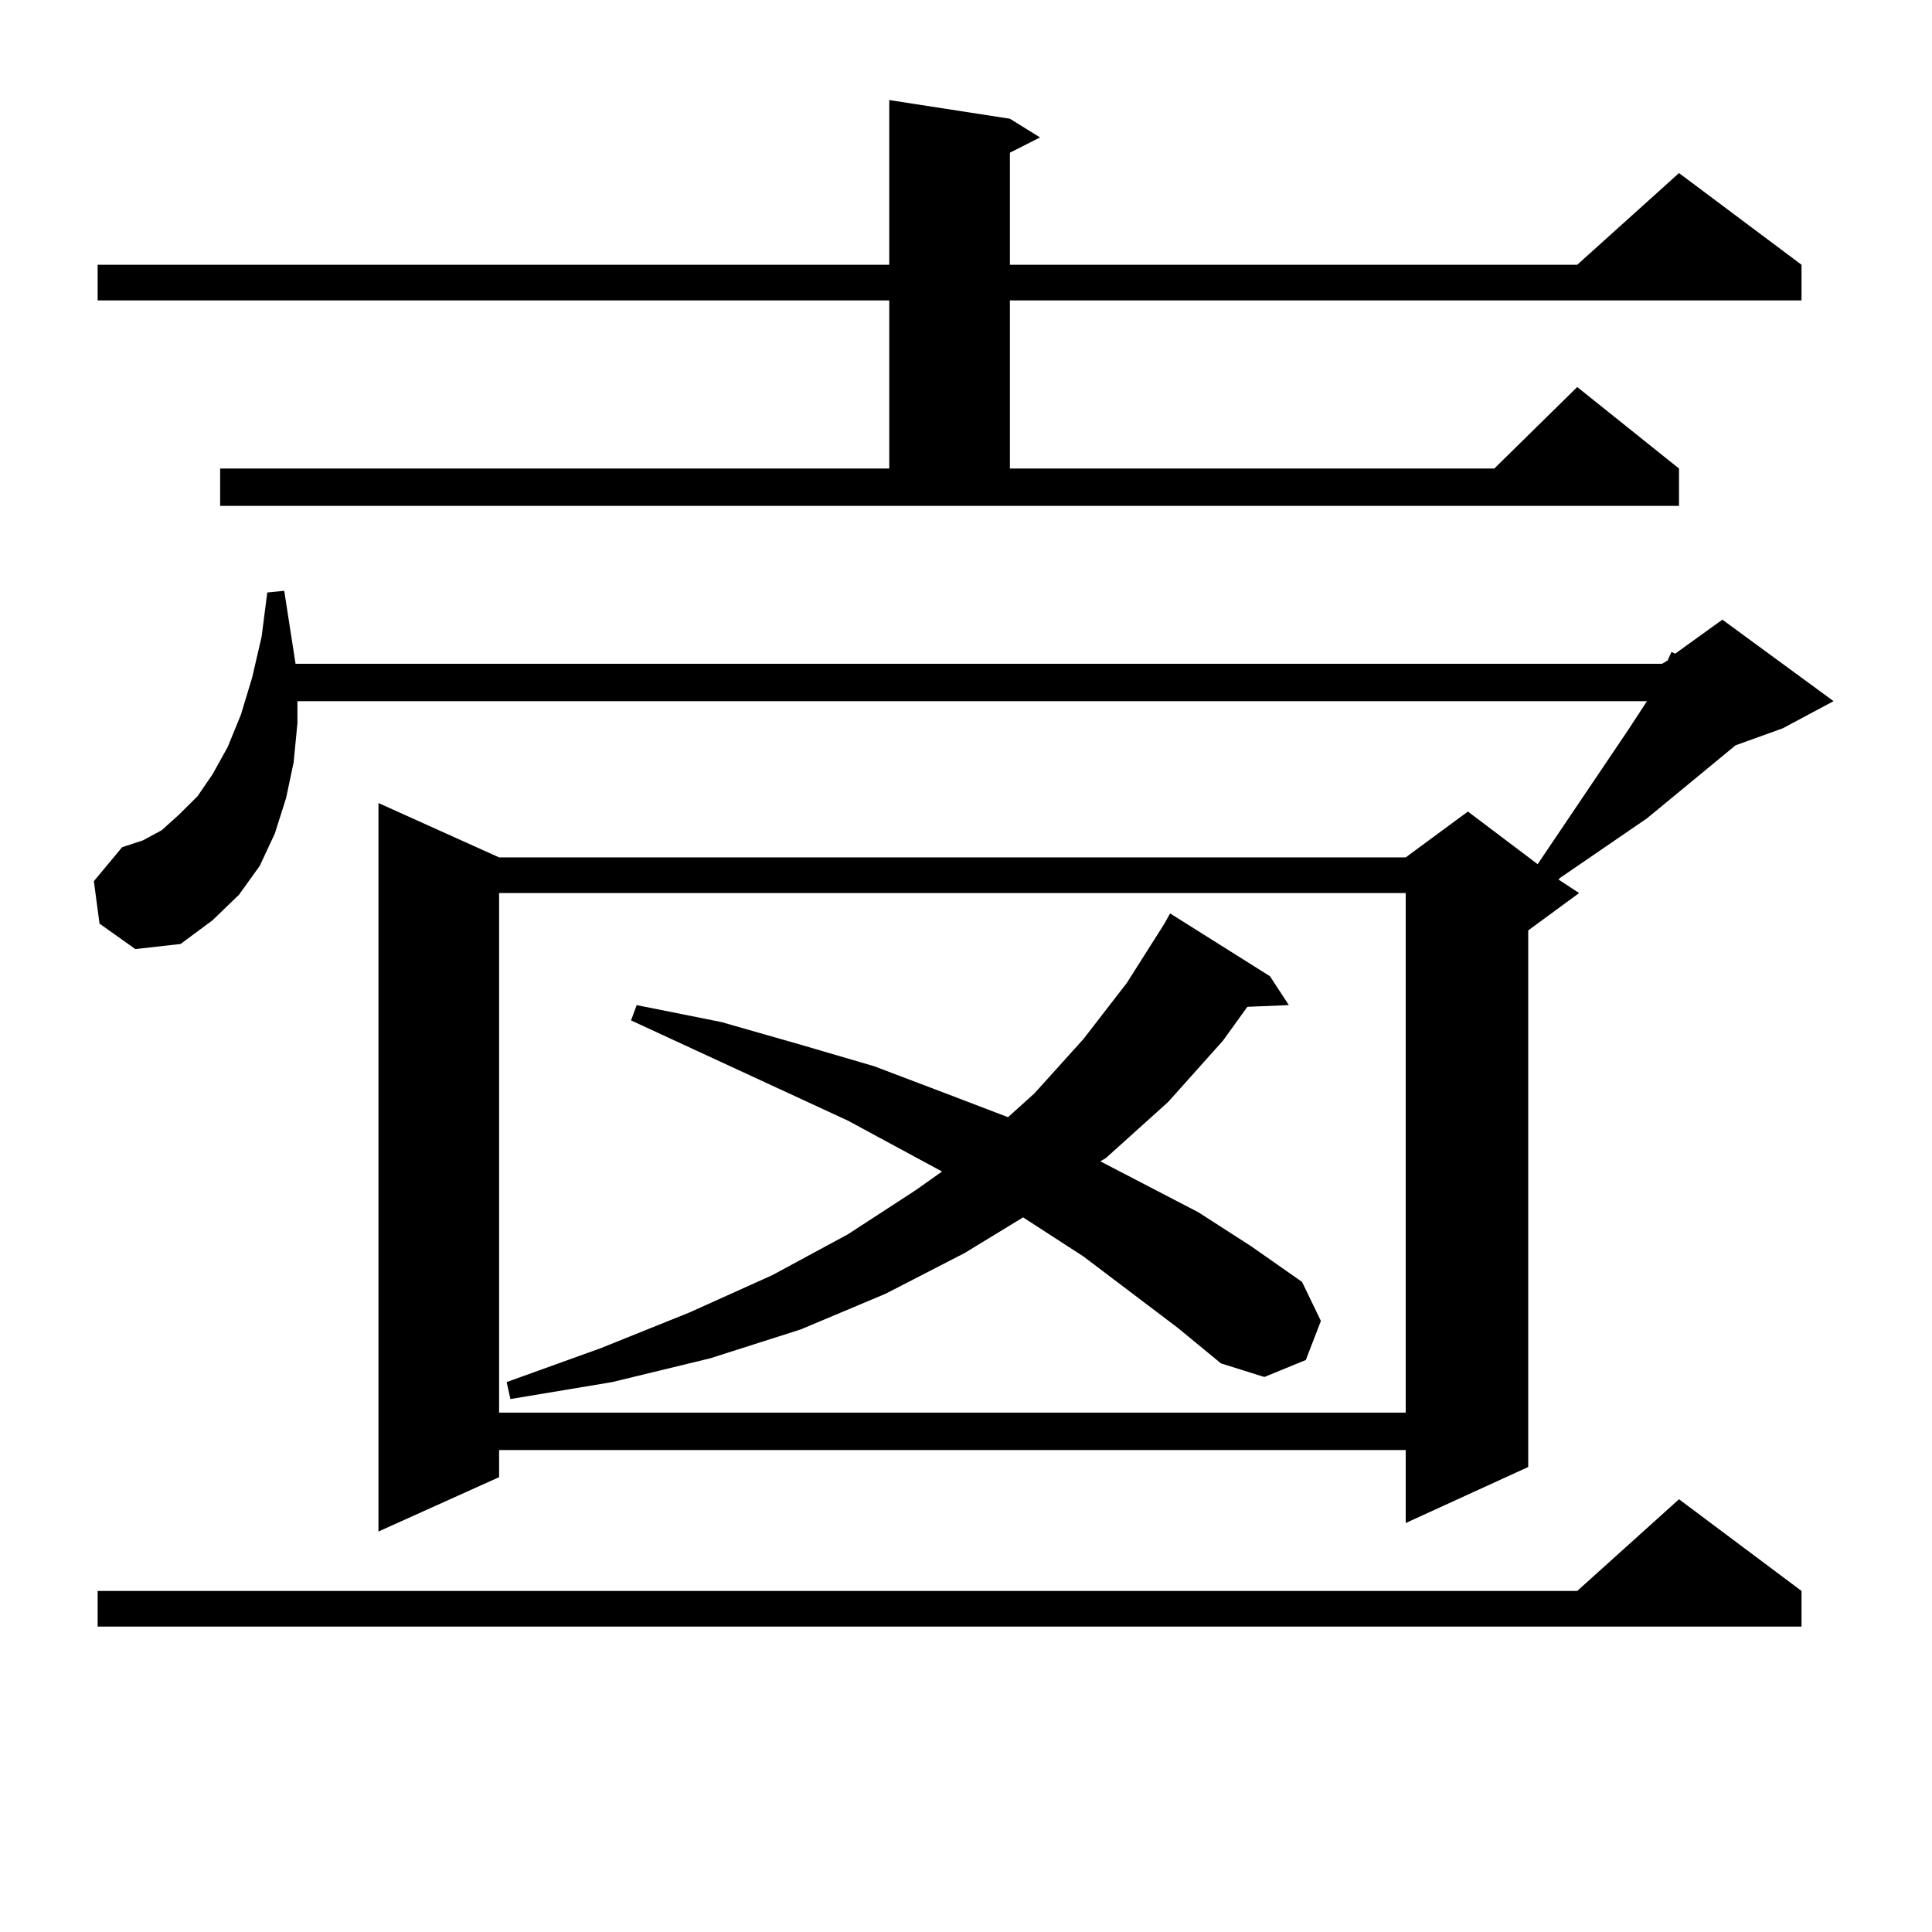
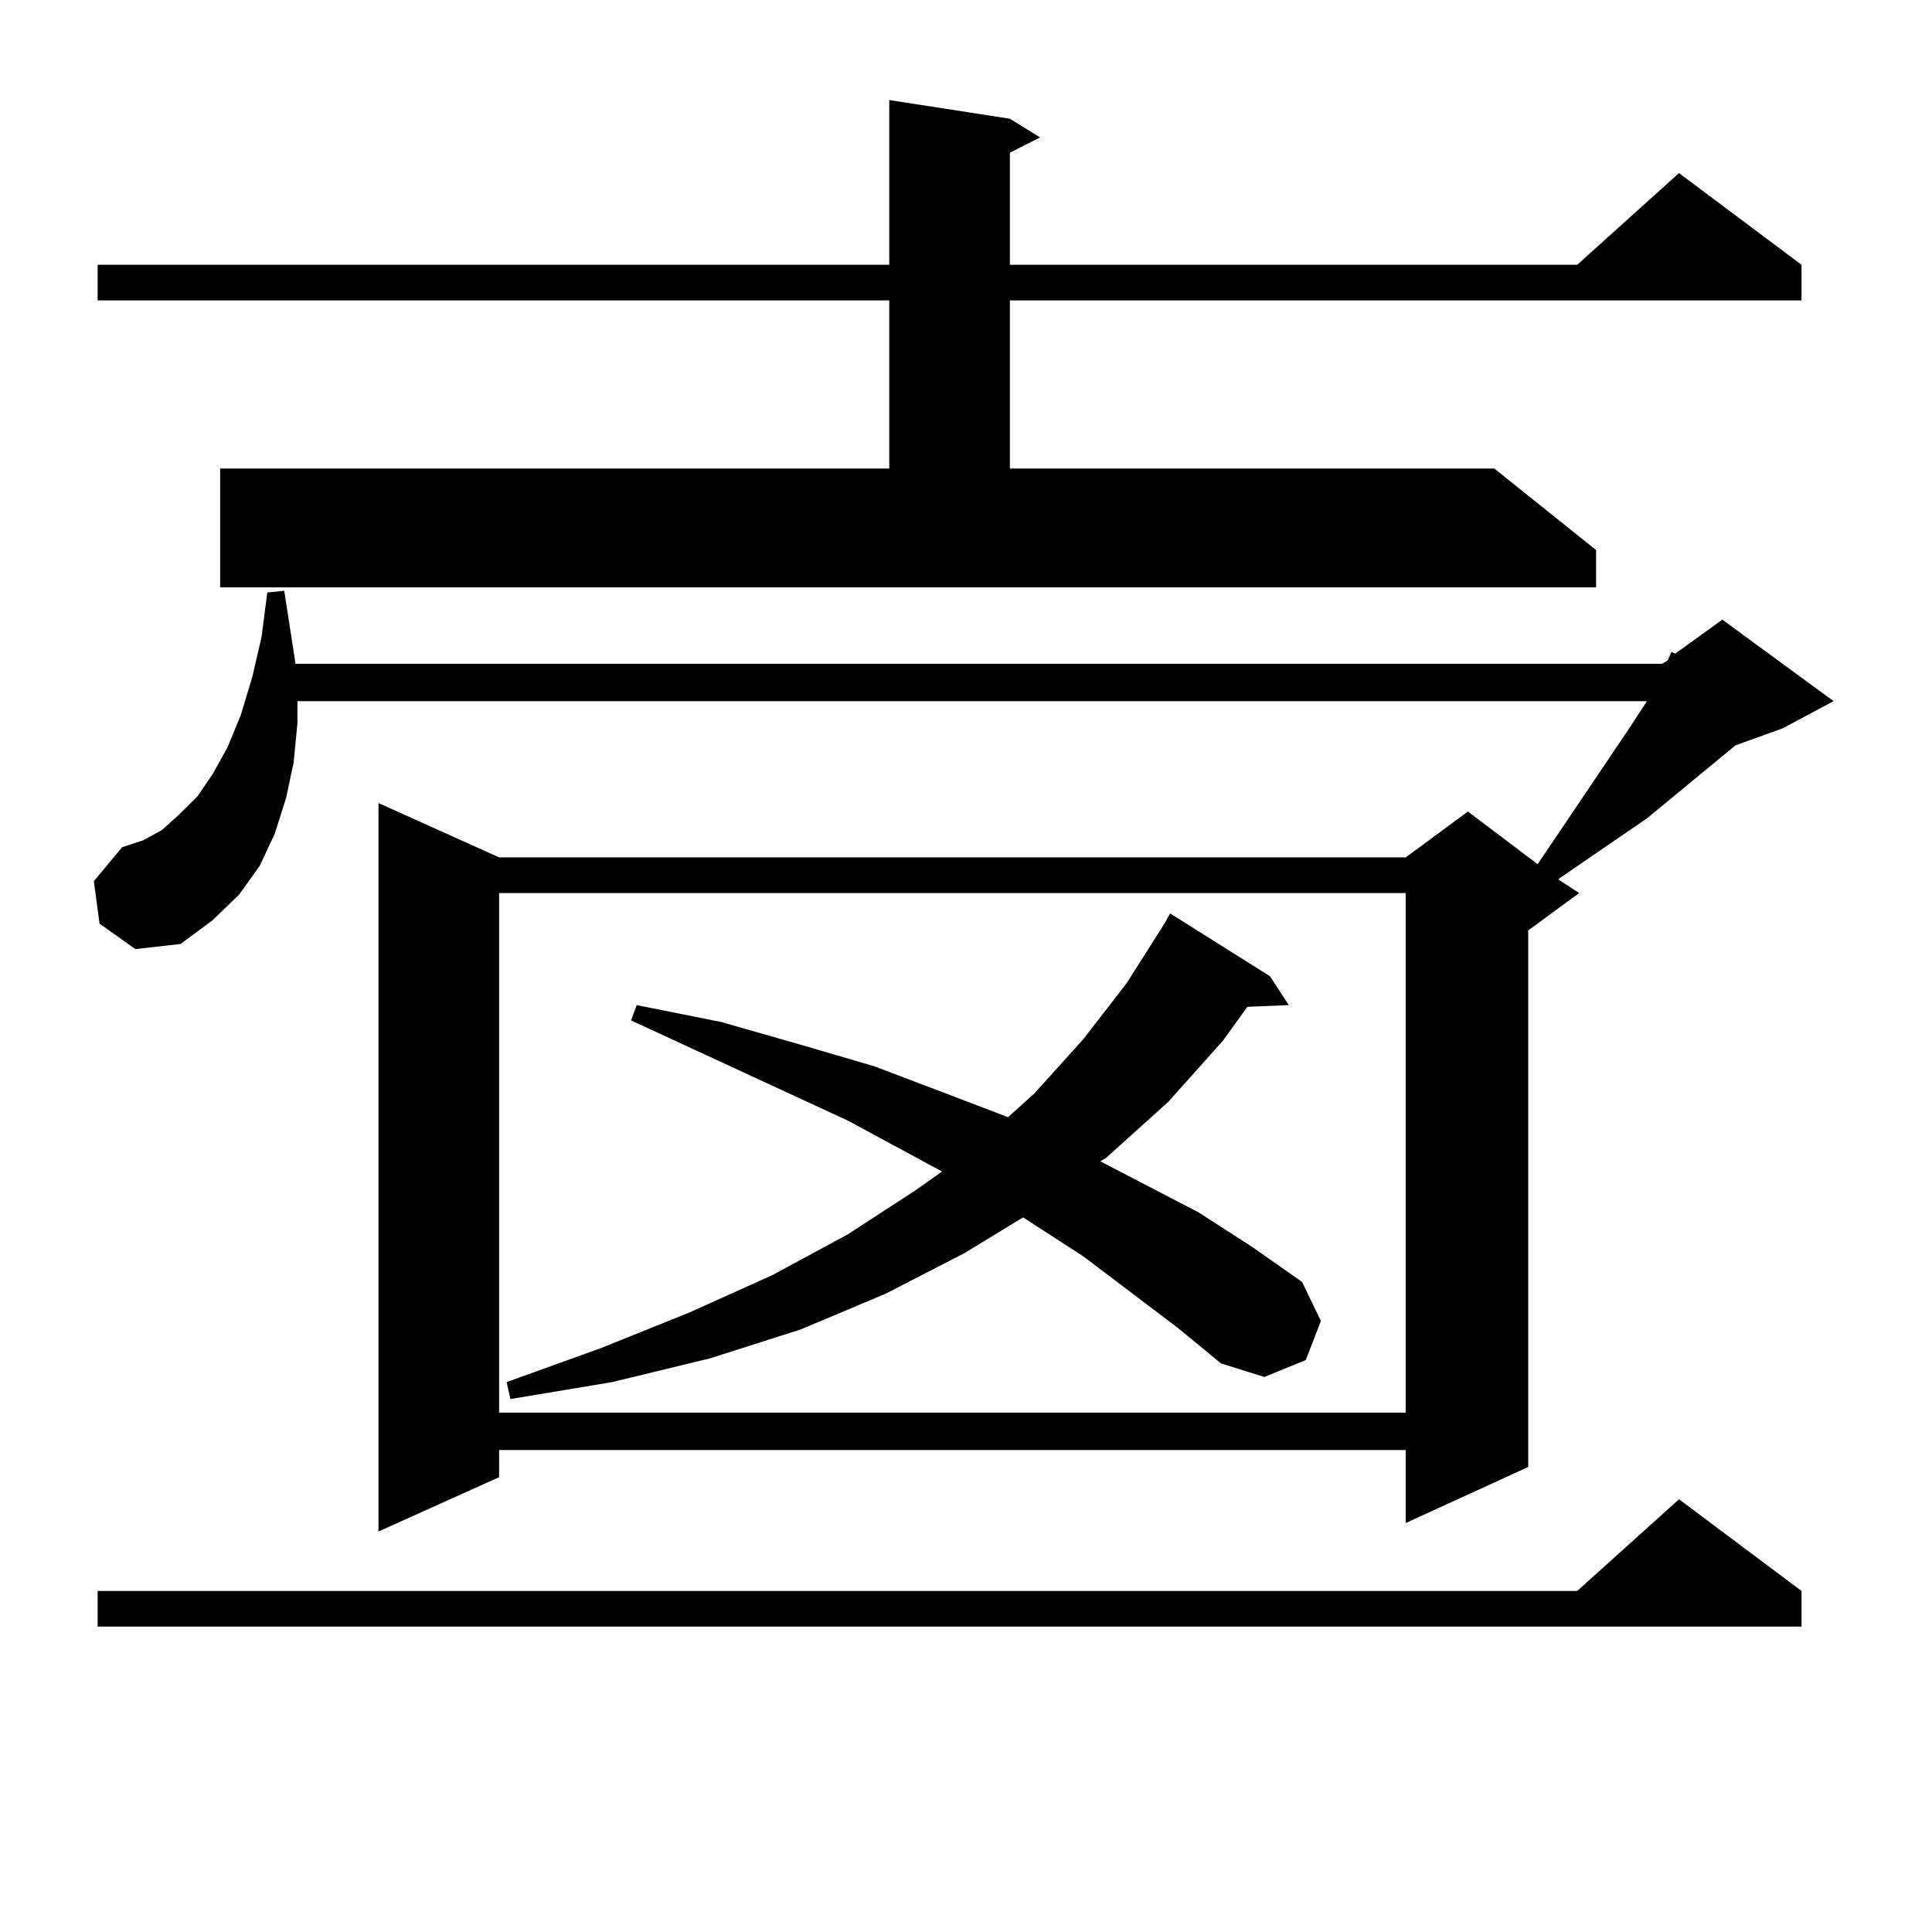
<svg xmlns="http://www.w3.org/2000/svg" version="1.1" id="图层_1" x="0px" y="0px" width="1000px" height="1000px" viewBox="0 0 1000 1000" enable-background="new 0 0 1000 1000" xml:space="preserve">
-   <path d="M51.511,478.059l-2.927-21.973l14.634-17.578l10.731-3.516l9.756-5.273l8.78-7.91l9.756-9.668l7.805-11.426l7.805-14.063  l6.829-16.699l5.854-19.336l4.878-21.094l2.927-22.852l8.78-0.879l5.854,37.793h707.3l2.927-1.758l1.951-4.395l1.951,0.879  l24.39-17.578l57.56,42.188l-26.341,14.063l-24.39,8.789l-45.853,37.793l-44.877,30.762l-0.976,0.879l10.731,7.031l-26.341,19.336  v277.734l-63.413,29.004V750.52H258.335v14.063l-62.438,28.125V415.656l62.438,28.125h469.257l32.194-23.73l36.097,27.246  l46.828-69.434l9.756-14.941h-698.52v11.426l-1.951,20.215l-3.902,18.457l-5.854,18.457l-7.805,16.699l-10.731,14.941  l-13.658,13.184l-16.585,12.305l-23.414,2.637L51.511,478.059z M113.948,242.512h346.333V155.5H50.535v-18.457h409.746V51.789  l62.438,9.668l15.609,9.668l-15.609,7.91v58.008H816.37l52.682-47.461l63.413,47.461V155.5H522.719v87.012h250.726l42.926-42.188  l52.682,42.188v19.336H113.948V242.512z M932.465,823.469v18.457H50.535v-18.457H816.37l52.682-47.461L932.465,823.469z   M258.335,462.238v268.945h469.257V462.238H258.335z M609.546,687.238l-48.779-36.914l-31.219-20.215l-30.243,18.457L458.33,669.66  l-43.901,18.457l-46.828,14.941l-50.73,12.305l-52.682,8.789l-1.951-8.789l48.779-17.578l45.853-18.457l42.926-19.336l39.023-21.094  l35.121-22.852l13.658-9.668l-48.779-26.367l-112.192-51.855l2.927-7.91l43.901,8.789l39.999,11.426l39.023,11.426l37.072,14.063  l32.194,12.305l13.658-12.305l25.365-28.125l22.438-29.004l19.512-30.762l2.927-5.273l51.706,32.52l9.756,14.941l-21.463,0.879  l-12.683,17.578l-28.292,31.641l-32.194,29.004l-2.927,1.758l50.73,26.367l27.316,17.578l26.341,18.457l9.756,20.215l-7.805,20.215  l-21.463,8.789l-22.438-7.031L609.546,687.238z" />
+   <path d="M51.511,478.059l-2.927-21.973l14.634-17.578l10.731-3.516l9.756-5.273l8.78-7.91l9.756-9.668l7.805-11.426l7.805-14.063  l6.829-16.699l5.854-19.336l4.878-21.094l2.927-22.852l8.78-0.879l5.854,37.793h707.3l2.927-1.758l1.951-4.395l1.951,0.879  l24.39-17.578l57.56,42.188l-26.341,14.063l-24.39,8.789l-45.853,37.793l-44.877,30.762l-0.976,0.879l10.731,7.031l-26.341,19.336  v277.734l-63.413,29.004V750.52H258.335v14.063l-62.438,28.125V415.656l62.438,28.125h469.257l32.194-23.73l36.097,27.246  l46.828-69.434l9.756-14.941h-698.52v11.426l-1.951,20.215l-3.902,18.457l-5.854,18.457l-7.805,16.699l-10.731,14.941  l-13.658,13.184l-16.585,12.305l-23.414,2.637L51.511,478.059z M113.948,242.512h346.333V155.5H50.535v-18.457h409.746V51.789  l62.438,9.668l15.609,9.668l-15.609,7.91v58.008H816.37l52.682-47.461l63.413,47.461V155.5H522.719v87.012h250.726l52.682,42.188v19.336H113.948V242.512z M932.465,823.469v18.457H50.535v-18.457H816.37l52.682-47.461L932.465,823.469z   M258.335,462.238v268.945h469.257V462.238H258.335z M609.546,687.238l-48.779-36.914l-31.219-20.215l-30.243,18.457L458.33,669.66  l-43.901,18.457l-46.828,14.941l-50.73,12.305l-52.682,8.789l-1.951-8.789l48.779-17.578l45.853-18.457l42.926-19.336l39.023-21.094  l35.121-22.852l13.658-9.668l-48.779-26.367l-112.192-51.855l2.927-7.91l43.901,8.789l39.999,11.426l39.023,11.426l37.072,14.063  l32.194,12.305l13.658-12.305l25.365-28.125l22.438-29.004l19.512-30.762l2.927-5.273l51.706,32.52l9.756,14.941l-21.463,0.879  l-12.683,17.578l-28.292,31.641l-32.194,29.004l-2.927,1.758l50.73,26.367l27.316,17.578l26.341,18.457l9.756,20.215l-7.805,20.215  l-21.463,8.789l-22.438-7.031L609.546,687.238z" />
</svg>